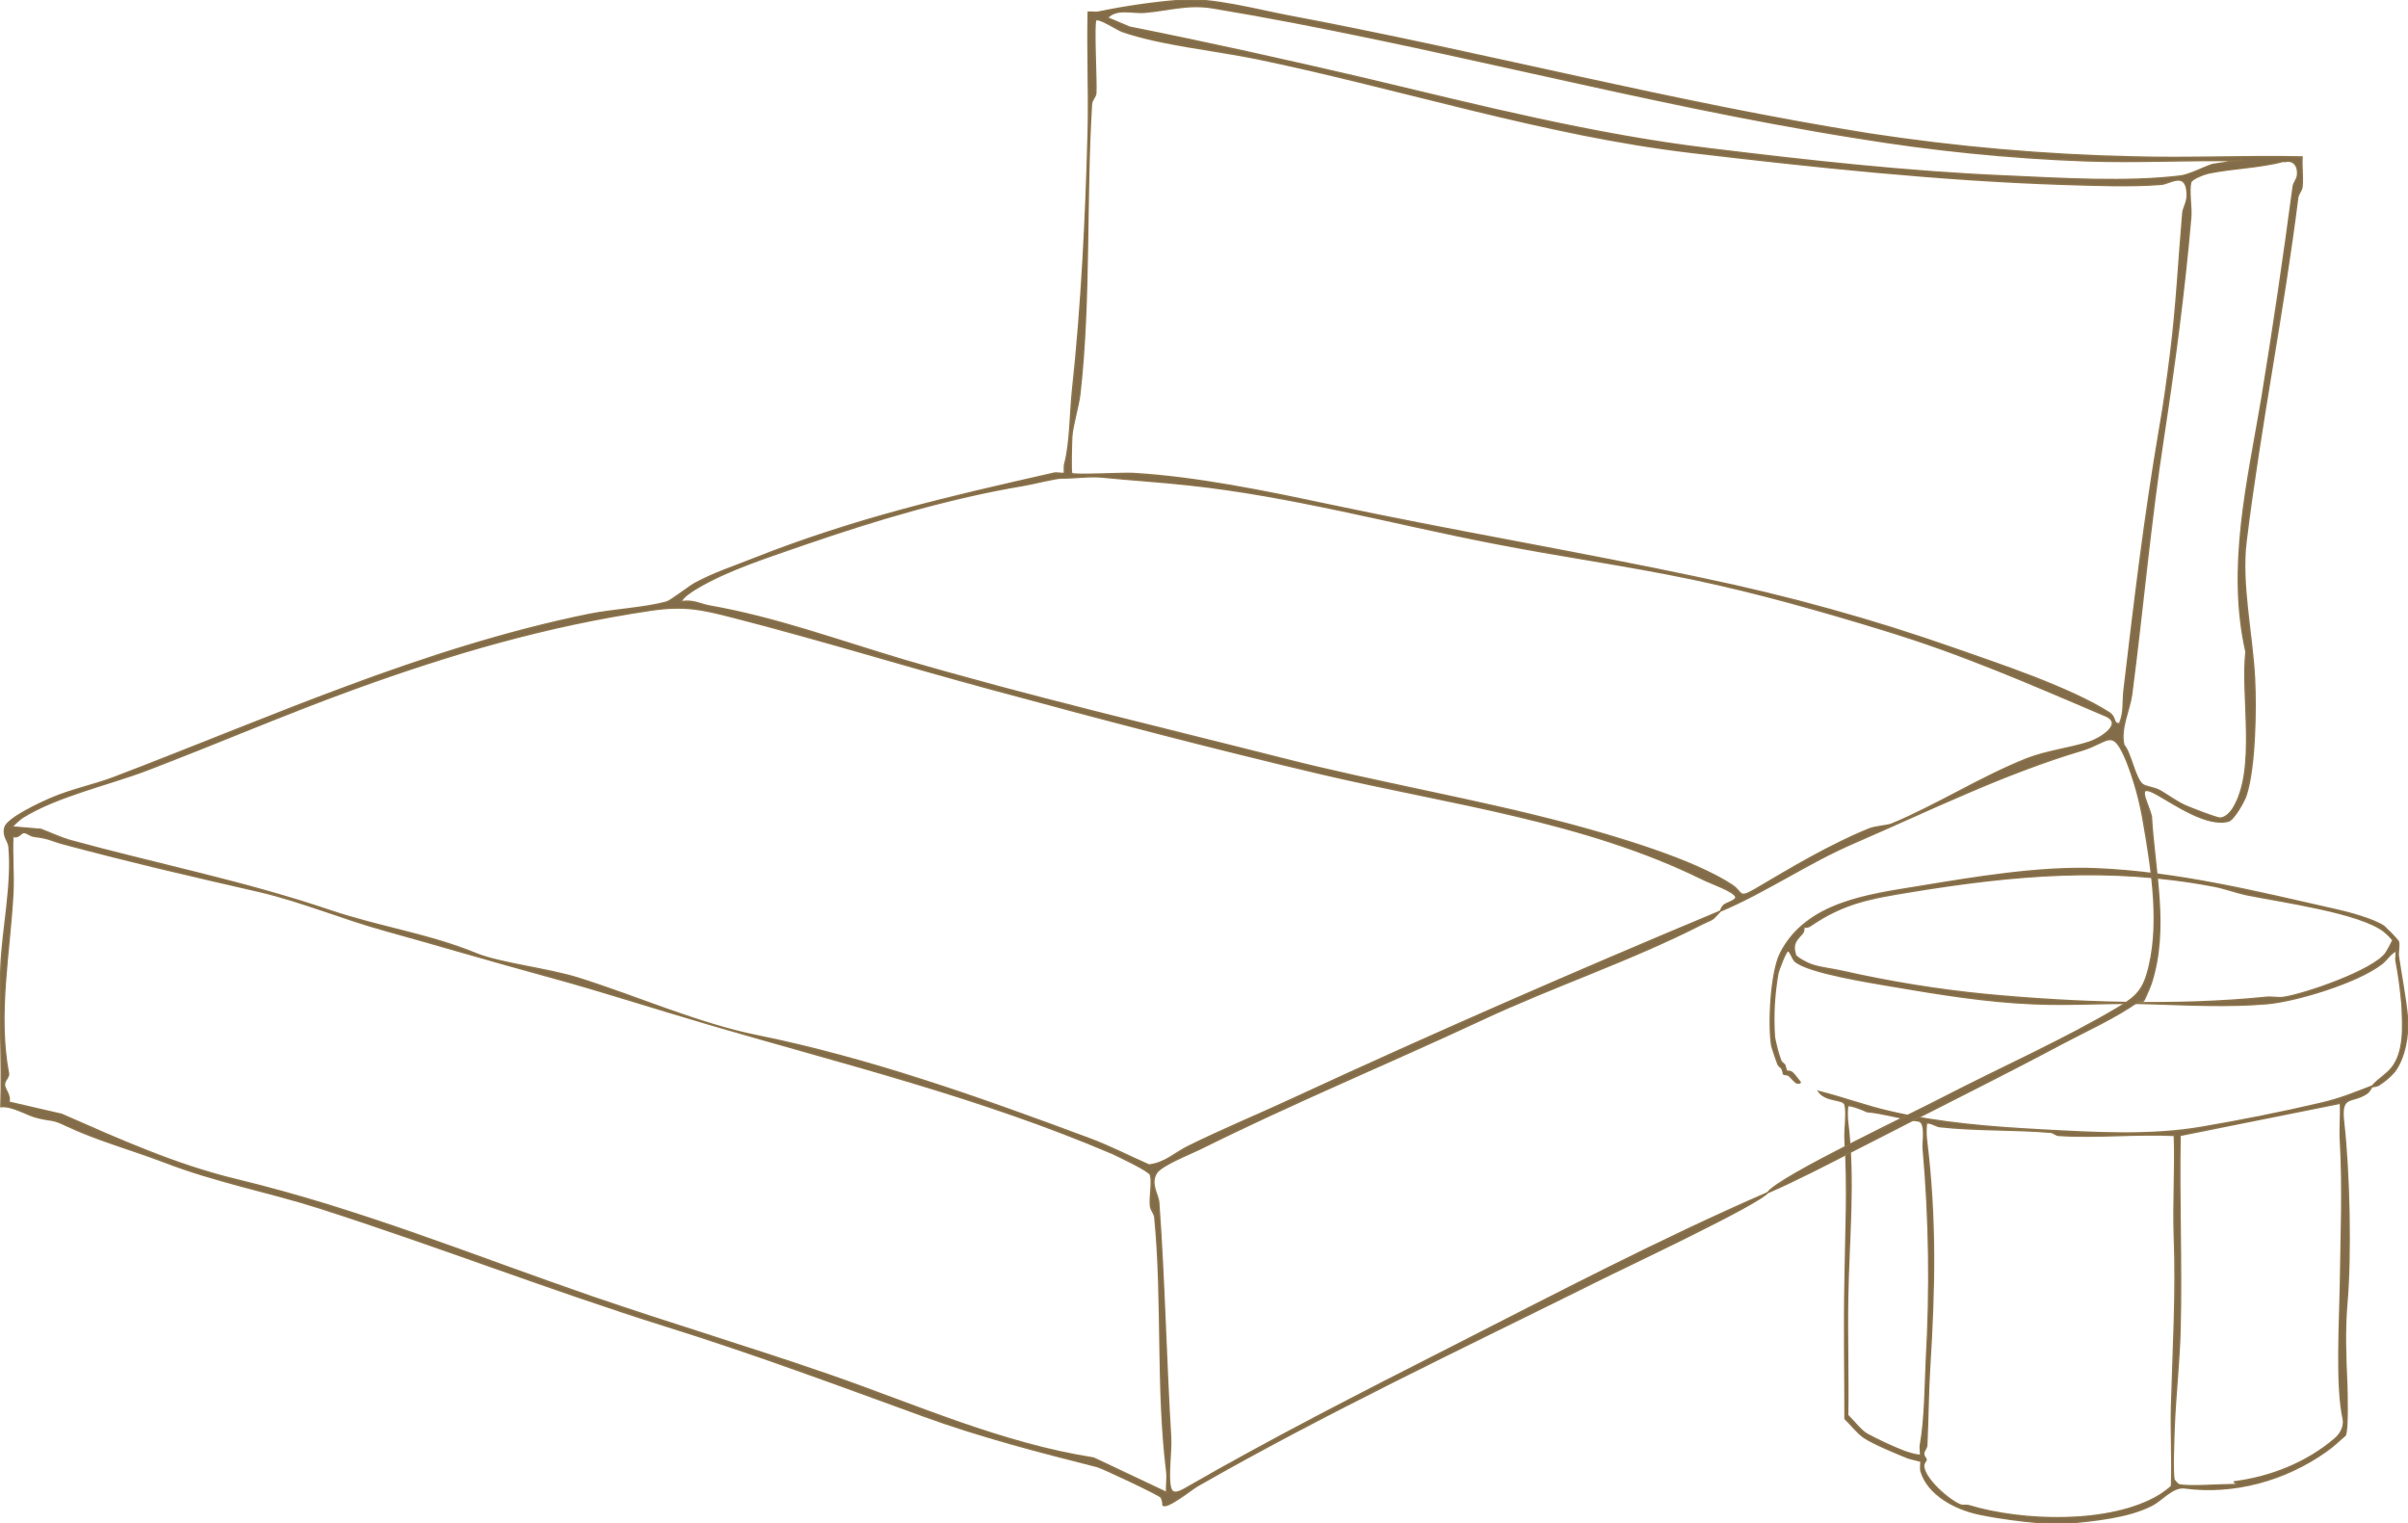
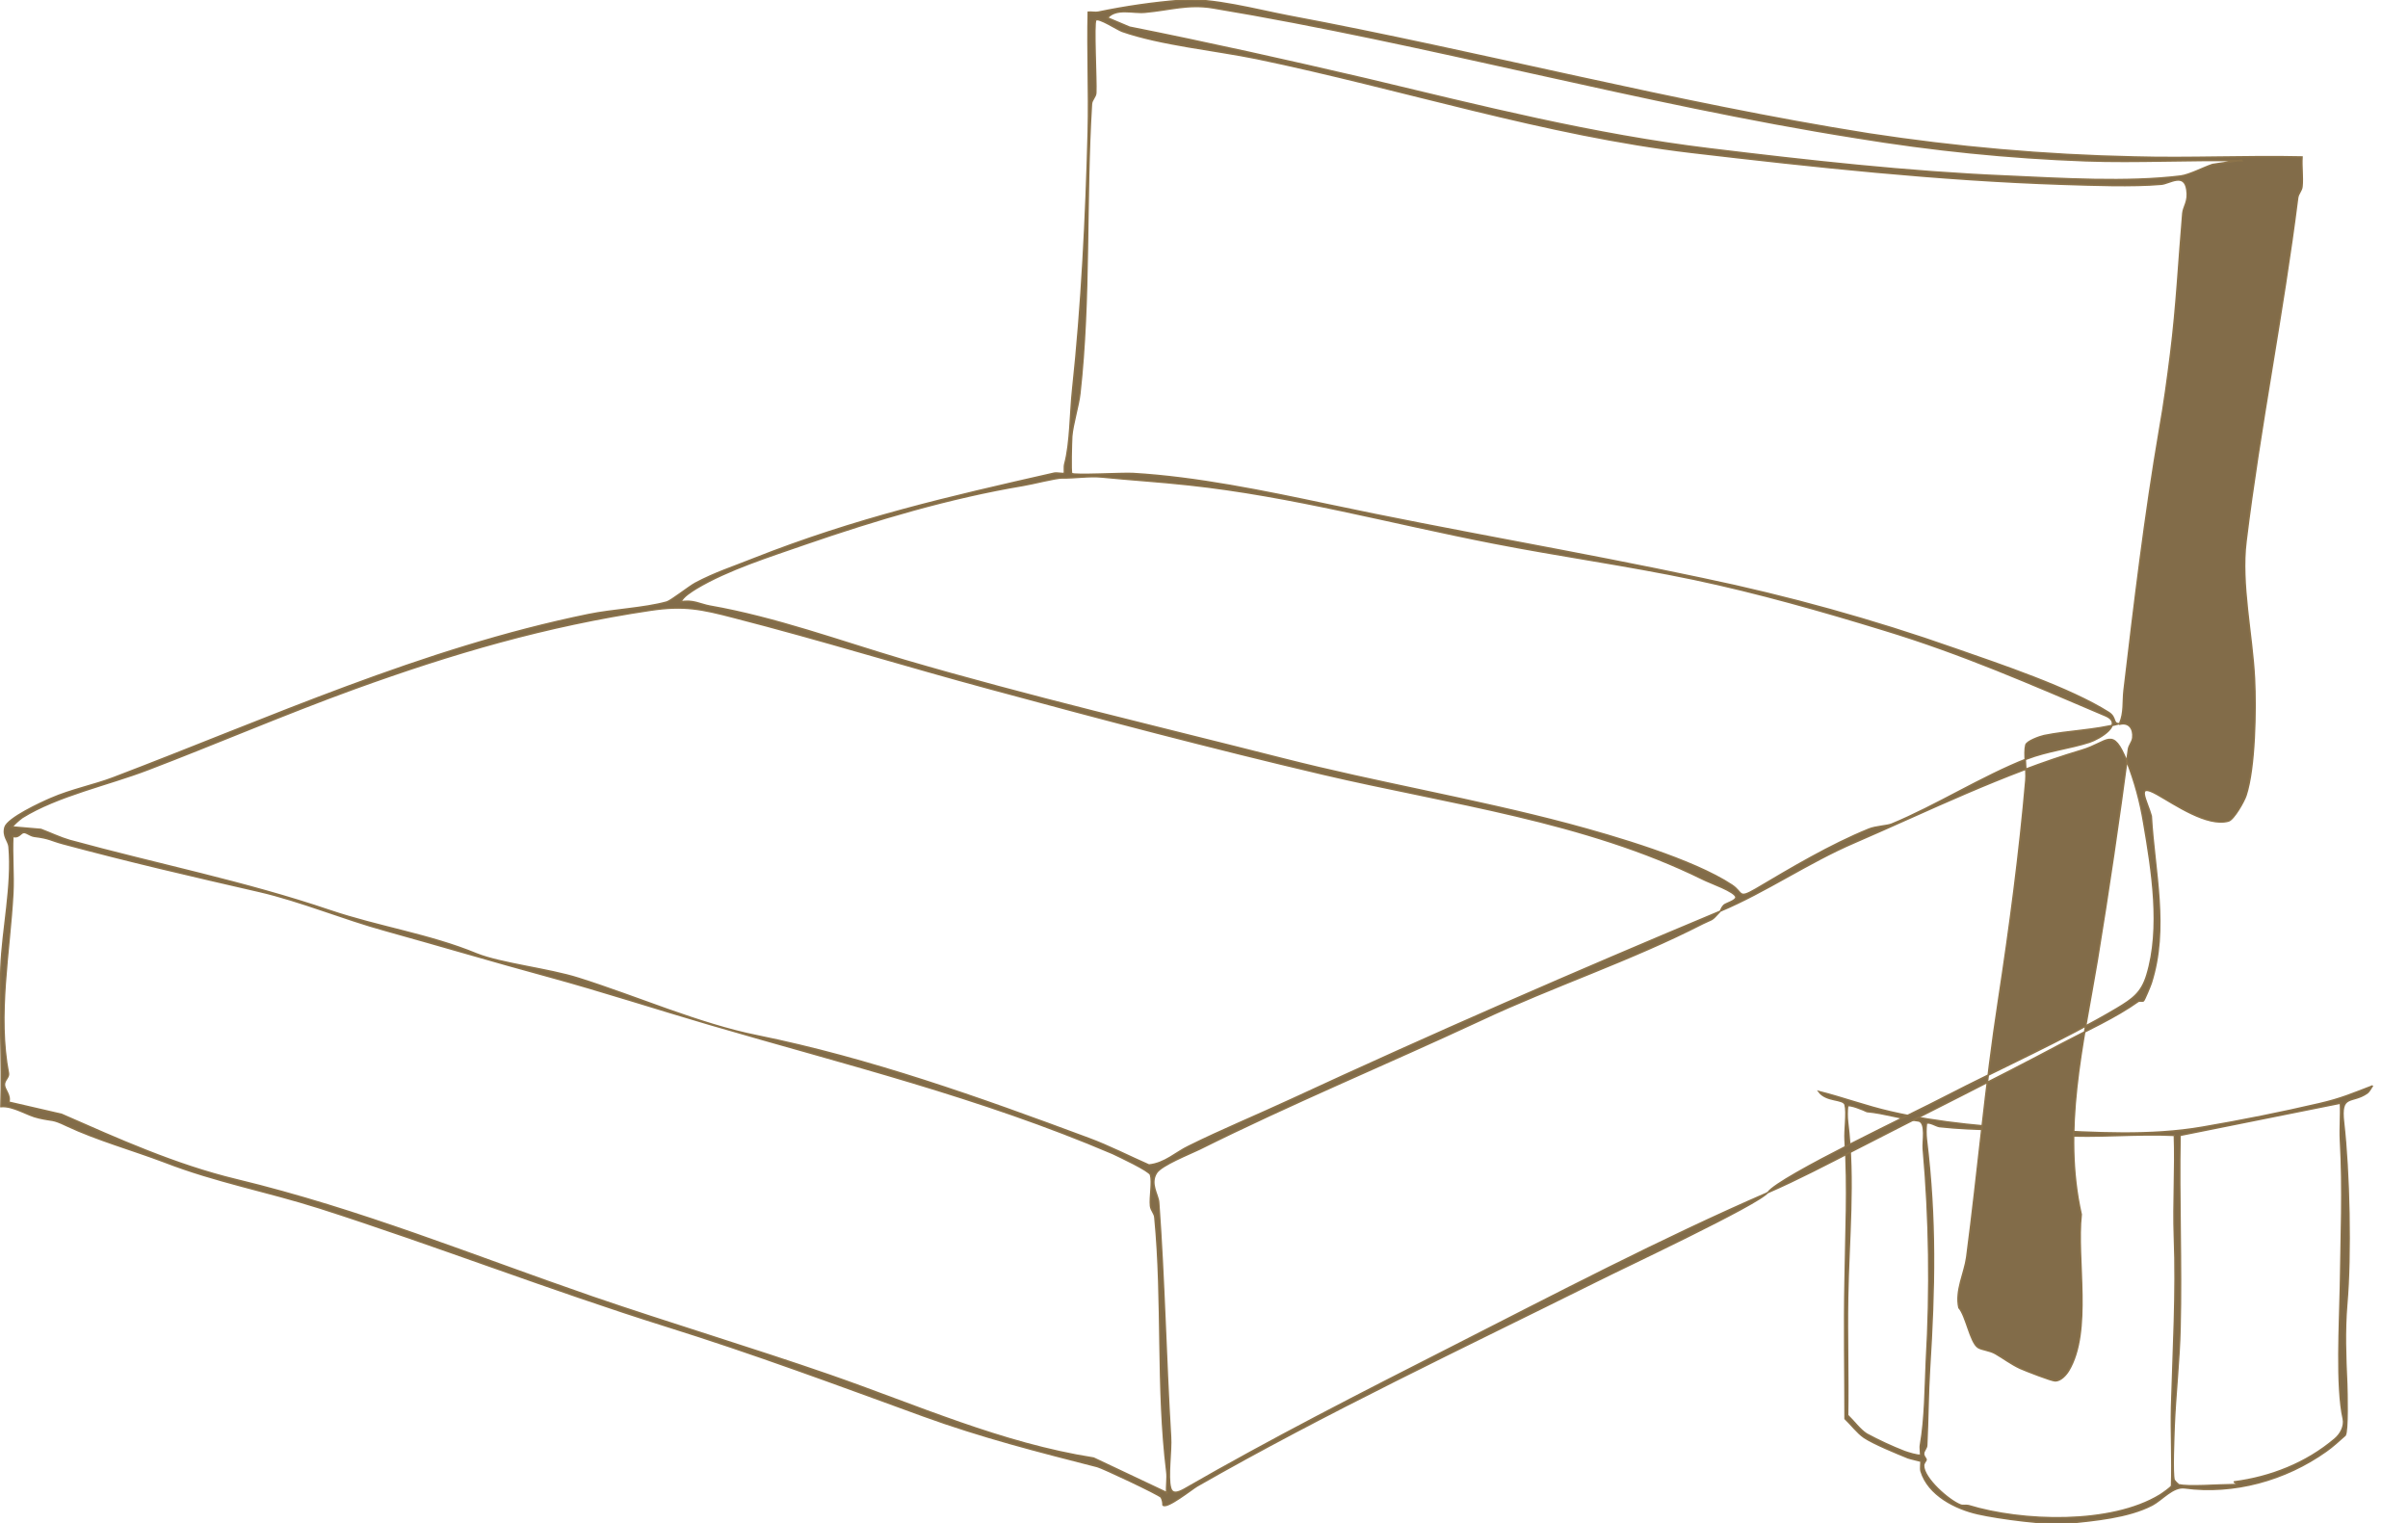
<svg xmlns="http://www.w3.org/2000/svg" id="Ebene_1" version="1.1" viewBox="0 0 770 487">
  <defs>
    <style>
      .st0 {
        fill: #826c49;
        stroke: #8c734a;
        stroke-width: .5px;
      }
    </style>
  </defs>
  <g id="Gruppe_485">
    <g id="Gruppe_483">
      <path id="Pfad_1264" class="st0" d="M758.7,347.1c-.5.6-.9,1.7-1.8,2.4-4.9,3.4-8.6.1-7.5,9.4,1.8,15.8,2.4,42.2,1,58.2-.7,8.5-.4,16.6,0,25.3.1,2.8.4,15.1-.5,16.5-1.9,1.7-4.1,3.7-6.1,5.1-13.1,9.3-29.6,13.8-45.2,11.7-3.8-.5-7.2,3.8-10.4,5.5-7.7,4-18.5,4.9-26.9,5.8-6.3.6-22.2-1.5-28.8-3-7.2-1.6-15.9-6-18.2-13.6-.3-1,.1-3-.1-3.2-.1-.1-3.3-.8-4.1-1.1-3.7-1.5-11-4.5-14-6.5-2.2-1.5-4.2-4.2-6.1-6,0-14.7-.3-29.4,0-44.1.2-15.2,1-29.7,0-45-.2-3.1.7-8.8,0-11.3-.6-2-6-.9-8.4-4.2,7.9,2,15.1,4.7,23,6.5,16.1,3.7,31.9,4.9,48.3,5.8,17.1.9,34.7,2,51.4-.9,12.3-2.1,25.3-4.7,37.3-7.5,7-1.6,10.8-3.3,17.1-5.7M696.7,474.7c2.8.8,12.9,0,16.8,0s.5-.8,1-.9c11.5-1.5,22.9-5.9,32.1-13.7,1.9-1.6,3.2-4.1,2.7-6.5-2.3-10.1-1.1-30.9-.9-42.3.2-15.8.9-30.9,0-46.8-.2-3.9.2-7.9,0-11.8l-51.3,10.3c-.4,20.5.5,41,0,61.5-.2,10.2-1.5,21.6-1.9,31.8-.1,3.4-.6,14.5,0,16.9.4.5.8,1,1.4,1.4M614.1,465.3c.2-.2-.2-2.4,0-3.3,1.5-8.5,1.5-18.5,1.9-27.1,1.3-22.5,1-45.1-1-67.6-.2-2.3,1-8.2-1.4-8.9-5.6-.7-11.1-2.5-16.6-3-1-.5-5.6-2.4-6.2-1.8-.2,1.7-.2,3.5,0,5.2,2.3,18.5.3,37.8,0,56.2-.2,12.5.2,25,0,37.5,2,1.9,3.9,4.6,6.1,6,3.9,2.1,8,4,12.1,5.6.8.3,4.6,1.5,5,1.1M695.3,363c-12.1-.6-24.9.8-36.9,0-1,0-1.7-.9-2.7-1-11.7-1-23.8-.5-35.5-1.8-1-.1-3.4-1.7-4.2-1-.2,1.7-.2,3.5,0,5.2,3.1,25.7,2.6,47.4,1,73.2-.5,8-.5,16.3-.9,24.4,0,1.1-1,1.8-1,2.8,0,.9.8,1.5.8,1.9s-.8,1-.8,1.9c0,4.1,8.1,11.2,11.8,12.6.8.3,1.7,0,2.6.2,17,5.2,45.5,6.2,61.2-3.4.8-.5,3.5-2.4,3.7-2.9.3-8.4-.2-16.9,0-25.3.5-18.1,1.6-36.4.9-54.4-.4-10.8.4-21.6,0-32.4" />
    </g>
    <g id="Gruppe_484">
-       <path id="Pfad_1265" class="st0" d="M758.7,347.1c2.1-2.3,4.4-3.5,6.1-5.6,4.2-5.2,3.6-13.6,3.3-20.2-.4-4.7-1-9.4-1.9-14-.2-1,.2-2.2,0-3.3-1.9.8-3.1,3-4.7,4.2-7.9,6-27.3,11.9-36.8,12.7-12.1,1-24.6.4-36.4,0-12.7-.5-25.6.6-38.3,0-14.8-.6-30.2-3.1-44.8-5.6-6.3-1.1-27.1-4.3-31.2-8-.8-.7-1.5-3.3-2.3-3.3-.7,0-2.9,6-3.2,7.1-1.2,6.8-1.6,13.7-1.1,20.6.5,2.5,1.1,5,2,7.4.3.8,1.1,1,1.3,1.5.2.6.4,1.2.5,1.8.2.2,1.2,0,1.8.5,1,.8,2.6,3.2,2.8,3.3-.2-.1-.9.2-1.3,0-1-.7-1.6-1.6-2.4-2.3-.7-.5-1.6-.3-1.8-.5,0-.6-.3-1.2-.5-1.8-.3-.4-1-.7-1.3-1.5-.7-1.8-1.3-3.7-1.9-5.6-1.2-6.9-.3-23.8,2.8-29.8,8.4-16.3,28.4-18.6,44.2-21.2,17.5-2.9,38.9-6.5,56.9-5.7,25.9,1.1,51.3,7.4,76.5,13.1,3.7.8,12.2,3.1,15.3,5.3,1.6,1.5,3.2,3.1,4.6,4.8.4,1.4-.2,3.2,0,4.7.9,6.4,2.3,13.2,2.9,19.6.5,5.4-.9,13.2-4.2,17.4-1.5,1.7-3.2,3.1-5.1,4.3-.6.2-1.2.4-1.9.4M576.9,296.5c-.2.2,0,1.2-.5,1.8-1.9,2.3-3.4,3.1-2.3,7,.2.9,4.2,2.9,5.2,3.2,2.9,1,7.1,1.4,10,2.1,15.1,3.4,30.4,5.9,45.8,7.4,28.6,2.7,60.7,3.8,89.5.9,1.8-.2,4,.3,5.7,0,6.8-1,28.7-8.6,32.6-14.1.9-1.4,1.6-2.8,2.3-4.2-.8-1-1.8-2-2.8-2.8-7.6-6.1-33.6-9.6-44.2-11.8-3.3-.7-7-2.1-10.3-2.7-33.6-6.4-64.1-3.6-97.1,1.8-12.8,2.1-21.1,3.5-32,10.9-.7.5-1.7.4-1.8.5" />
-     </g>
+       </g>
    <g id="Gruppe_481">
-       <path id="Pfad_1262" class="st0" d="M565.3,381.2c-2.8,3.8-46.8,24.4-55.1,28.6-42.4,21.1-86.5,41.9-127.4,65.3-1.7,1-9.7,7.4-10.9,6.1,0-.9-.2-1.8-.6-2.5-.7-.9-18.8-9.4-20.4-9.8-18.8-4.8-37.2-9.5-55.6-16.2-27.2-9.9-54.6-20.1-82.2-28.7-37-11.6-73.8-25.9-110.9-37.8-17-5.4-33.1-8.3-49.6-14.7-10.3-3.9-21.5-7-31.3-11.6-4.8-2.3-4.2-1.4-8.9-2.5-3.8-.8-8-3.9-12.1-3.6.5-14.7-.6-29.6,0-44.4.5-12.4,3.7-26.2,2.6-38.7-.2-1.9-2.1-3.3-1.3-6.2.9-2.9,11.4-7.8,14.7-9.2,6.4-2.8,13.9-4.3,19.9-6.6,49.7-18.9,98.7-41.3,152-52.2,7.8-1.6,17.8-2,25-4,1.4-.4,7.1-4.9,9.1-6,6.4-3.4,12.1-5.2,18.6-7.8,32.9-13,62.3-19.7,96.2-27.4,1-.2,2.9.3,3.2,0,.2-.2-.1-1.9.2-3,1.8-6.7,1.7-16.4,2.5-23.7,2.9-26.8,4.3-55.4,5-82.6.3-12.7-.3-25.5,0-38.1,1-.1,2.3.2,3.2,0,8.7-1.8,17.6-3.1,26.5-3.8,9.9-.8,24.2,3.1,34.2,5,61.8,11.6,123.8,27.9,185.6,37.7,28.1,4.3,56.4,6.8,84.8,7.4,17.9.5,35.9-.4,53.8,0-.2,3.1.3,6.4,0,9.4-.1,1.4-1.2,2.2-1.4,3.7-4.6,36.7-12,73-16.5,109.8-1.7,13.6,2,29.8,2.7,43.8.5,9.9.2,28.6-2.7,37.4-.6,1.9-3.9,7.7-5.6,8.2-6.8,1.9-17.1-5.3-22.8-8.5-7.1-4-3.3,1.9-1.9,6.9,1,17.7,5.6,35.9,0,53.4-.2.7-2.2,5.5-2.5,5.7-.3.2-1.2-.1-1.7.2-7.1,5.1-16.5,9.3-24.4,13.5-21.8,11.6-43.8,22.4-65.7,33.7-9.3,4.8-18.7,9.7-28.3,13.9,3.8-5.2,47.3-25.7,56.8-30.7,17.6-9.1,37.9-18.1,54.9-28.2,5-3,7.8-5,9.5-10.6,4.6-15,1.6-33.6-1-48.7-1.1-6.7-2.9-13.3-5.4-19.7-4.7-11.3-5.7-6.1-14.5-3.5-24.9,7.4-49,19.3-72.6,29.5-14.9,6.4-28.2,15.7-42.9,21.9.3-.7.7-1.4,1.2-1.9.7-.6,3.8-1.4,3.8-2.5,0-1.8-8.5-4.7-10.6-5.8-37.7-18.6-80.9-24.1-121.5-33.6-35.3-8.3-71-17.7-106.4-27.3-27.1-7.3-54.2-15.7-81.9-22.8-10.4-2.7-15.9-3.9-26.7-2.3-33.5,5-63.2,13.7-94.7,25.1-22.3,8.1-44.1,17.5-66.1,25.9-12.2,4.7-28.9,8.3-40.1,15.3-1.2.9-2.3,1.9-3.3,3l9.3.8c2.9,1.1,6.3,2.7,9.1,3.5,28.1,7.7,56,13.2,83.4,22.5,15.4,5.2,31.8,7.6,46.8,13.8,7.7,3.1,23.2,4.8,32.6,7.8,18.2,5.7,38.6,14.7,57.2,18.4,35.9,7.3,70.7,19.7,105.9,32.8,6.5,2.4,12.9,5.7,19.3,8.5,5.1-.5,8.7-4.1,12.7-6,10.5-5.2,21.9-9.9,32.9-15,44.7-20.7,91-40.9,137-60.1-3,3.3-2.1,2.2-5.5,3.9-23,11.8-47.9,20-71.1,30.9-30.3,14.1-60.7,26.7-89.8,41.2-3.3,1.6-12.2,5.1-13.8,7.6-2.2,3.5.5,6.9.7,9.4,1.8,24.8,2.3,50.1,3.8,75,.3,4.4-1,12.8,0,16.3.6,2.3,2.6,1.4,4.3.5,28.1-16.2,56.8-30.8,85.5-45.4,33.4-17,67-34.6,101.1-49.4M716.9,51.4c-16.6-.4-33.4.6-50,0-24.6-.9-49.1-3.4-73.4-7.4-68.9-10.9-137-30.1-205.7-41.5-7.9-1.3-13.8.7-21.6,1.4-3.9.4-9.2-1.5-12.1,1.8l7.1,3c25.1,5,50.2,10.6,75.5,16.5,36.9,8.8,72.8,17.9,110.1,22.4,31.2,3.8,63.4,7.4,94.8,8.7,17.8.8,38.5,2.1,55.7,0,2.9-.4,7.2-2.7,10.2-3.7l9.3-1.4ZM677.8,231.3c1.5-3.4,1-6.9,1.4-10.5,3.3-27.9,6.6-55.7,11.4-83.7,1.4-7.9,2.5-16,3.5-24,1.9-15,2.6-29.8,3.9-44.9.2-2.2,1.9-3.8,1.3-7.5-.8-5.7-5.6-2-8.2-1.8-9.2.8-22.2.3-31.7,0-39.5-1.3-79.5-5.6-118.6-10.2-46.7-5.5-92.3-20.3-139-30-13.2-2.7-30.7-4.4-43-8.7-1.6-.6-7.5-4.5-8.4-3.6-.8.8.2,19.5,0,23.2,0,1.4-1.3,2.2-1.4,3.7-1.9,30.8-.3,62.1-3.7,92.5-.4,3.8-2.3,9.9-2.6,13.7-.1,1.8-.4,11.5,0,11.9.7.7,16.4-.2,19.6,0,20.4,1.2,42.1,5.7,62,9.9,40,8.5,80.1,15.2,120.1,23.7,27.4,5.7,54.5,13.2,80.9,22.5,14.3,5,36.5,12.4,49,20.3,2.5,1.6,1.2,3.6,3.3,3.6M730.3,51.5c-7.7,2.1-16.2,2.2-24,3.8-1.4.3-5.5,1.8-5.8,3-.7,2.7.3,8,0,11.3-2,23.2-5.2,47.2-8.7,70.1-4.3,27.8-6.6,54.9-10.2,82.4-.7,5.1-3.7,10.6-2.5,16.1,2.3,2.6,3.6,11,6.1,12.7,1.2.8,3.7.9,5.6,2,2.6,1.5,4.9,3.3,7.9,4.7,1.8.8,10,4,11.2,4,1.7,0,3.4-1.8,4.3-3.3,7.5-12.5,2.4-35.5,4-49.9-6.1-27.1.6-54.3,5.1-81.1,3.7-22.5,7-45.1,10-67.6.2-1.4,1.2-2.2,1.4-3.7.3-2.9-1.2-5.2-4.4-4.3M217.6,192.5c3.7-.9,6.5.8,9.4,1.3,21.1,3.7,41.5,11.2,62.1,17.3,40,11.7,80.6,21.2,121.1,31.5,30.2,7.7,61.1,12.9,91.3,20.9,14.6,3.9,39.9,11.3,52.3,19.5,3.6,2.4,1.9,4.6,7.6,1.3,11.5-6.8,23.7-14.1,36.2-19.2,2.2-.9,5.8-1,7.3-1.6,14.3-5.9,28.8-15.2,43.3-20.9,6.5-2.5,13.7-3.3,19.9-5.3,3.4-1.1,11.3-5.9,5.1-8.5-24-10.2-45.5-19.7-70.8-27.4-19.9-6.1-40.3-11.9-60.7-16.2-21.5-4.5-42.7-7.4-64.2-11.6-32.4-6.3-64.6-15.1-97.4-18.6-9.1-1-18.7-1.6-27.8-2.5-4.2-.4-8.7.4-12.7.3-2.1,0-9.4,1.9-12.5,2.4-23.3,3.9-46.9,10.9-69.5,18.7-11.2,3.9-24.9,8.2-34.9,14.2-1.6,1-4.4,2.7-5,4.4M373.1,477.4c-.2-2.2.3-4.8,0-6.9-3.3-26.8-1.2-54.4-3.8-81.2-.1-1.4-1.2-2.2-1.4-3.7-.3-3,.7-7.5,0-10-.4-1.3-10-5.8-12.1-6.8-42.4-18.1-85.5-28.6-128.9-41.3-17.1-5-34.3-10.6-51.5-15.3-17.7-4.8-34.4-9.8-52.1-14.7-13.5-3.7-27-9.4-40.4-12.5-21-4.8-42.1-9.7-62.9-15.3-3.7-1-4.1-1.7-9-2.3-1.5-.2-2.7-1.5-3.6-1.2-.8.2-1.5,1.8-3.3,1.2-.3,6,.3,12.1,0,18.2-1,18.7-5,38.9-1.4,57.6.2,1.3-1.3,2.1-1.3,3.6,0,1.6,2.1,3.3,1.4,5.6l16.9,3.9c18.2,8,36.4,16.2,55.9,20.9,39.8,9.6,75.2,24.2,113.8,37.5,25.1,8.6,50.8,16.3,75.9,25,27.9,9.7,55,21.9,84.4,26.5l23.5,11.1Z" />
+       <path id="Pfad_1262" class="st0" d="M565.3,381.2c-2.8,3.8-46.8,24.4-55.1,28.6-42.4,21.1-86.5,41.9-127.4,65.3-1.7,1-9.7,7.4-10.9,6.1,0-.9-.2-1.8-.6-2.5-.7-.9-18.8-9.4-20.4-9.8-18.8-4.8-37.2-9.5-55.6-16.2-27.2-9.9-54.6-20.1-82.2-28.7-37-11.6-73.8-25.9-110.9-37.8-17-5.4-33.1-8.3-49.6-14.7-10.3-3.9-21.5-7-31.3-11.6-4.8-2.3-4.2-1.4-8.9-2.5-3.8-.8-8-3.9-12.1-3.6.5-14.7-.6-29.6,0-44.4.5-12.4,3.7-26.2,2.6-38.7-.2-1.9-2.1-3.3-1.3-6.2.9-2.9,11.4-7.8,14.7-9.2,6.4-2.8,13.9-4.3,19.9-6.6,49.7-18.9,98.7-41.3,152-52.2,7.8-1.6,17.8-2,25-4,1.4-.4,7.1-4.9,9.1-6,6.4-3.4,12.1-5.2,18.6-7.8,32.9-13,62.3-19.7,96.2-27.4,1-.2,2.9.3,3.2,0,.2-.2-.1-1.9.2-3,1.8-6.7,1.7-16.4,2.5-23.7,2.9-26.8,4.3-55.4,5-82.6.3-12.7-.3-25.5,0-38.1,1-.1,2.3.2,3.2,0,8.7-1.8,17.6-3.1,26.5-3.8,9.9-.8,24.2,3.1,34.2,5,61.8,11.6,123.8,27.9,185.6,37.7,28.1,4.3,56.4,6.8,84.8,7.4,17.9.5,35.9-.4,53.8,0-.2,3.1.3,6.4,0,9.4-.1,1.4-1.2,2.2-1.4,3.7-4.6,36.7-12,73-16.5,109.8-1.7,13.6,2,29.8,2.7,43.8.5,9.9.2,28.6-2.7,37.4-.6,1.9-3.9,7.7-5.6,8.2-6.8,1.9-17.1-5.3-22.8-8.5-7.1-4-3.3,1.9-1.9,6.9,1,17.7,5.6,35.9,0,53.4-.2.7-2.2,5.5-2.5,5.7-.3.2-1.2-.1-1.7.2-7.1,5.1-16.5,9.3-24.4,13.5-21.8,11.6-43.8,22.4-65.7,33.7-9.3,4.8-18.7,9.7-28.3,13.9,3.8-5.2,47.3-25.7,56.8-30.7,17.6-9.1,37.9-18.1,54.9-28.2,5-3,7.8-5,9.5-10.6,4.6-15,1.6-33.6-1-48.7-1.1-6.7-2.9-13.3-5.4-19.7-4.7-11.3-5.7-6.1-14.5-3.5-24.9,7.4-49,19.3-72.6,29.5-14.9,6.4-28.2,15.7-42.9,21.9.3-.7.7-1.4,1.2-1.9.7-.6,3.8-1.4,3.8-2.5,0-1.8-8.5-4.7-10.6-5.8-37.7-18.6-80.9-24.1-121.5-33.6-35.3-8.3-71-17.7-106.4-27.3-27.1-7.3-54.2-15.7-81.9-22.8-10.4-2.7-15.9-3.9-26.7-2.3-33.5,5-63.2,13.7-94.7,25.1-22.3,8.1-44.1,17.5-66.1,25.9-12.2,4.7-28.9,8.3-40.1,15.3-1.2.9-2.3,1.9-3.3,3l9.3.8c2.9,1.1,6.3,2.7,9.1,3.5,28.1,7.7,56,13.2,83.4,22.5,15.4,5.2,31.8,7.6,46.8,13.8,7.7,3.1,23.2,4.8,32.6,7.8,18.2,5.7,38.6,14.7,57.2,18.4,35.9,7.3,70.7,19.7,105.9,32.8,6.5,2.4,12.9,5.7,19.3,8.5,5.1-.5,8.7-4.1,12.7-6,10.5-5.2,21.9-9.9,32.9-15,44.7-20.7,91-40.9,137-60.1-3,3.3-2.1,2.2-5.5,3.9-23,11.8-47.9,20-71.1,30.9-30.3,14.1-60.7,26.7-89.8,41.2-3.3,1.6-12.2,5.1-13.8,7.6-2.2,3.5.5,6.9.7,9.4,1.8,24.8,2.3,50.1,3.8,75,.3,4.4-1,12.8,0,16.3.6,2.3,2.6,1.4,4.3.5,28.1-16.2,56.8-30.8,85.5-45.4,33.4-17,67-34.6,101.1-49.4M716.9,51.4c-16.6-.4-33.4.6-50,0-24.6-.9-49.1-3.4-73.4-7.4-68.9-10.9-137-30.1-205.7-41.5-7.9-1.3-13.8.7-21.6,1.4-3.9.4-9.2-1.5-12.1,1.8l7.1,3c25.1,5,50.2,10.6,75.5,16.5,36.9,8.8,72.8,17.9,110.1,22.4,31.2,3.8,63.4,7.4,94.8,8.7,17.8.8,38.5,2.1,55.7,0,2.9-.4,7.2-2.7,10.2-3.7l9.3-1.4ZM677.8,231.3c1.5-3.4,1-6.9,1.4-10.5,3.3-27.9,6.6-55.7,11.4-83.7,1.4-7.9,2.5-16,3.5-24,1.9-15,2.6-29.8,3.9-44.9.2-2.2,1.9-3.8,1.3-7.5-.8-5.7-5.6-2-8.2-1.8-9.2.8-22.2.3-31.7,0-39.5-1.3-79.5-5.6-118.6-10.2-46.7-5.5-92.3-20.3-139-30-13.2-2.7-30.7-4.4-43-8.7-1.6-.6-7.5-4.5-8.4-3.6-.8.8.2,19.5,0,23.2,0,1.4-1.3,2.2-1.4,3.7-1.9,30.8-.3,62.1-3.7,92.5-.4,3.8-2.3,9.9-2.6,13.7-.1,1.8-.4,11.5,0,11.9.7.7,16.4-.2,19.6,0,20.4,1.2,42.1,5.7,62,9.9,40,8.5,80.1,15.2,120.1,23.7,27.4,5.7,54.5,13.2,80.9,22.5,14.3,5,36.5,12.4,49,20.3,2.5,1.6,1.2,3.6,3.3,3.6c-7.7,2.1-16.2,2.2-24,3.8-1.4.3-5.5,1.8-5.8,3-.7,2.7.3,8,0,11.3-2,23.2-5.2,47.2-8.7,70.1-4.3,27.8-6.6,54.9-10.2,82.4-.7,5.1-3.7,10.6-2.5,16.1,2.3,2.6,3.6,11,6.1,12.7,1.2.8,3.7.9,5.6,2,2.6,1.5,4.9,3.3,7.9,4.7,1.8.8,10,4,11.2,4,1.7,0,3.4-1.8,4.3-3.3,7.5-12.5,2.4-35.5,4-49.9-6.1-27.1.6-54.3,5.1-81.1,3.7-22.5,7-45.1,10-67.6.2-1.4,1.2-2.2,1.4-3.7.3-2.9-1.2-5.2-4.4-4.3M217.6,192.5c3.7-.9,6.5.8,9.4,1.3,21.1,3.7,41.5,11.2,62.1,17.3,40,11.7,80.6,21.2,121.1,31.5,30.2,7.7,61.1,12.9,91.3,20.9,14.6,3.9,39.9,11.3,52.3,19.5,3.6,2.4,1.9,4.6,7.6,1.3,11.5-6.8,23.7-14.1,36.2-19.2,2.2-.9,5.8-1,7.3-1.6,14.3-5.9,28.8-15.2,43.3-20.9,6.5-2.5,13.7-3.3,19.9-5.3,3.4-1.1,11.3-5.9,5.1-8.5-24-10.2-45.5-19.7-70.8-27.4-19.9-6.1-40.3-11.9-60.7-16.2-21.5-4.5-42.7-7.4-64.2-11.6-32.4-6.3-64.6-15.1-97.4-18.6-9.1-1-18.7-1.6-27.8-2.5-4.2-.4-8.7.4-12.7.3-2.1,0-9.4,1.9-12.5,2.4-23.3,3.9-46.9,10.9-69.5,18.7-11.2,3.9-24.9,8.2-34.9,14.2-1.6,1-4.4,2.7-5,4.4M373.1,477.4c-.2-2.2.3-4.8,0-6.9-3.3-26.8-1.2-54.4-3.8-81.2-.1-1.4-1.2-2.2-1.4-3.7-.3-3,.7-7.5,0-10-.4-1.3-10-5.8-12.1-6.8-42.4-18.1-85.5-28.6-128.9-41.3-17.1-5-34.3-10.6-51.5-15.3-17.7-4.8-34.4-9.8-52.1-14.7-13.5-3.7-27-9.4-40.4-12.5-21-4.8-42.1-9.7-62.9-15.3-3.7-1-4.1-1.7-9-2.3-1.5-.2-2.7-1.5-3.6-1.2-.8.2-1.5,1.8-3.3,1.2-.3,6,.3,12.1,0,18.2-1,18.7-5,38.9-1.4,57.6.2,1.3-1.3,2.1-1.3,3.6,0,1.6,2.1,3.3,1.4,5.6l16.9,3.9c18.2,8,36.4,16.2,55.9,20.9,39.8,9.6,75.2,24.2,113.8,37.5,25.1,8.6,50.8,16.3,75.9,25,27.9,9.7,55,21.9,84.4,26.5l23.5,11.1Z" />
    </g>
  </g>
</svg>